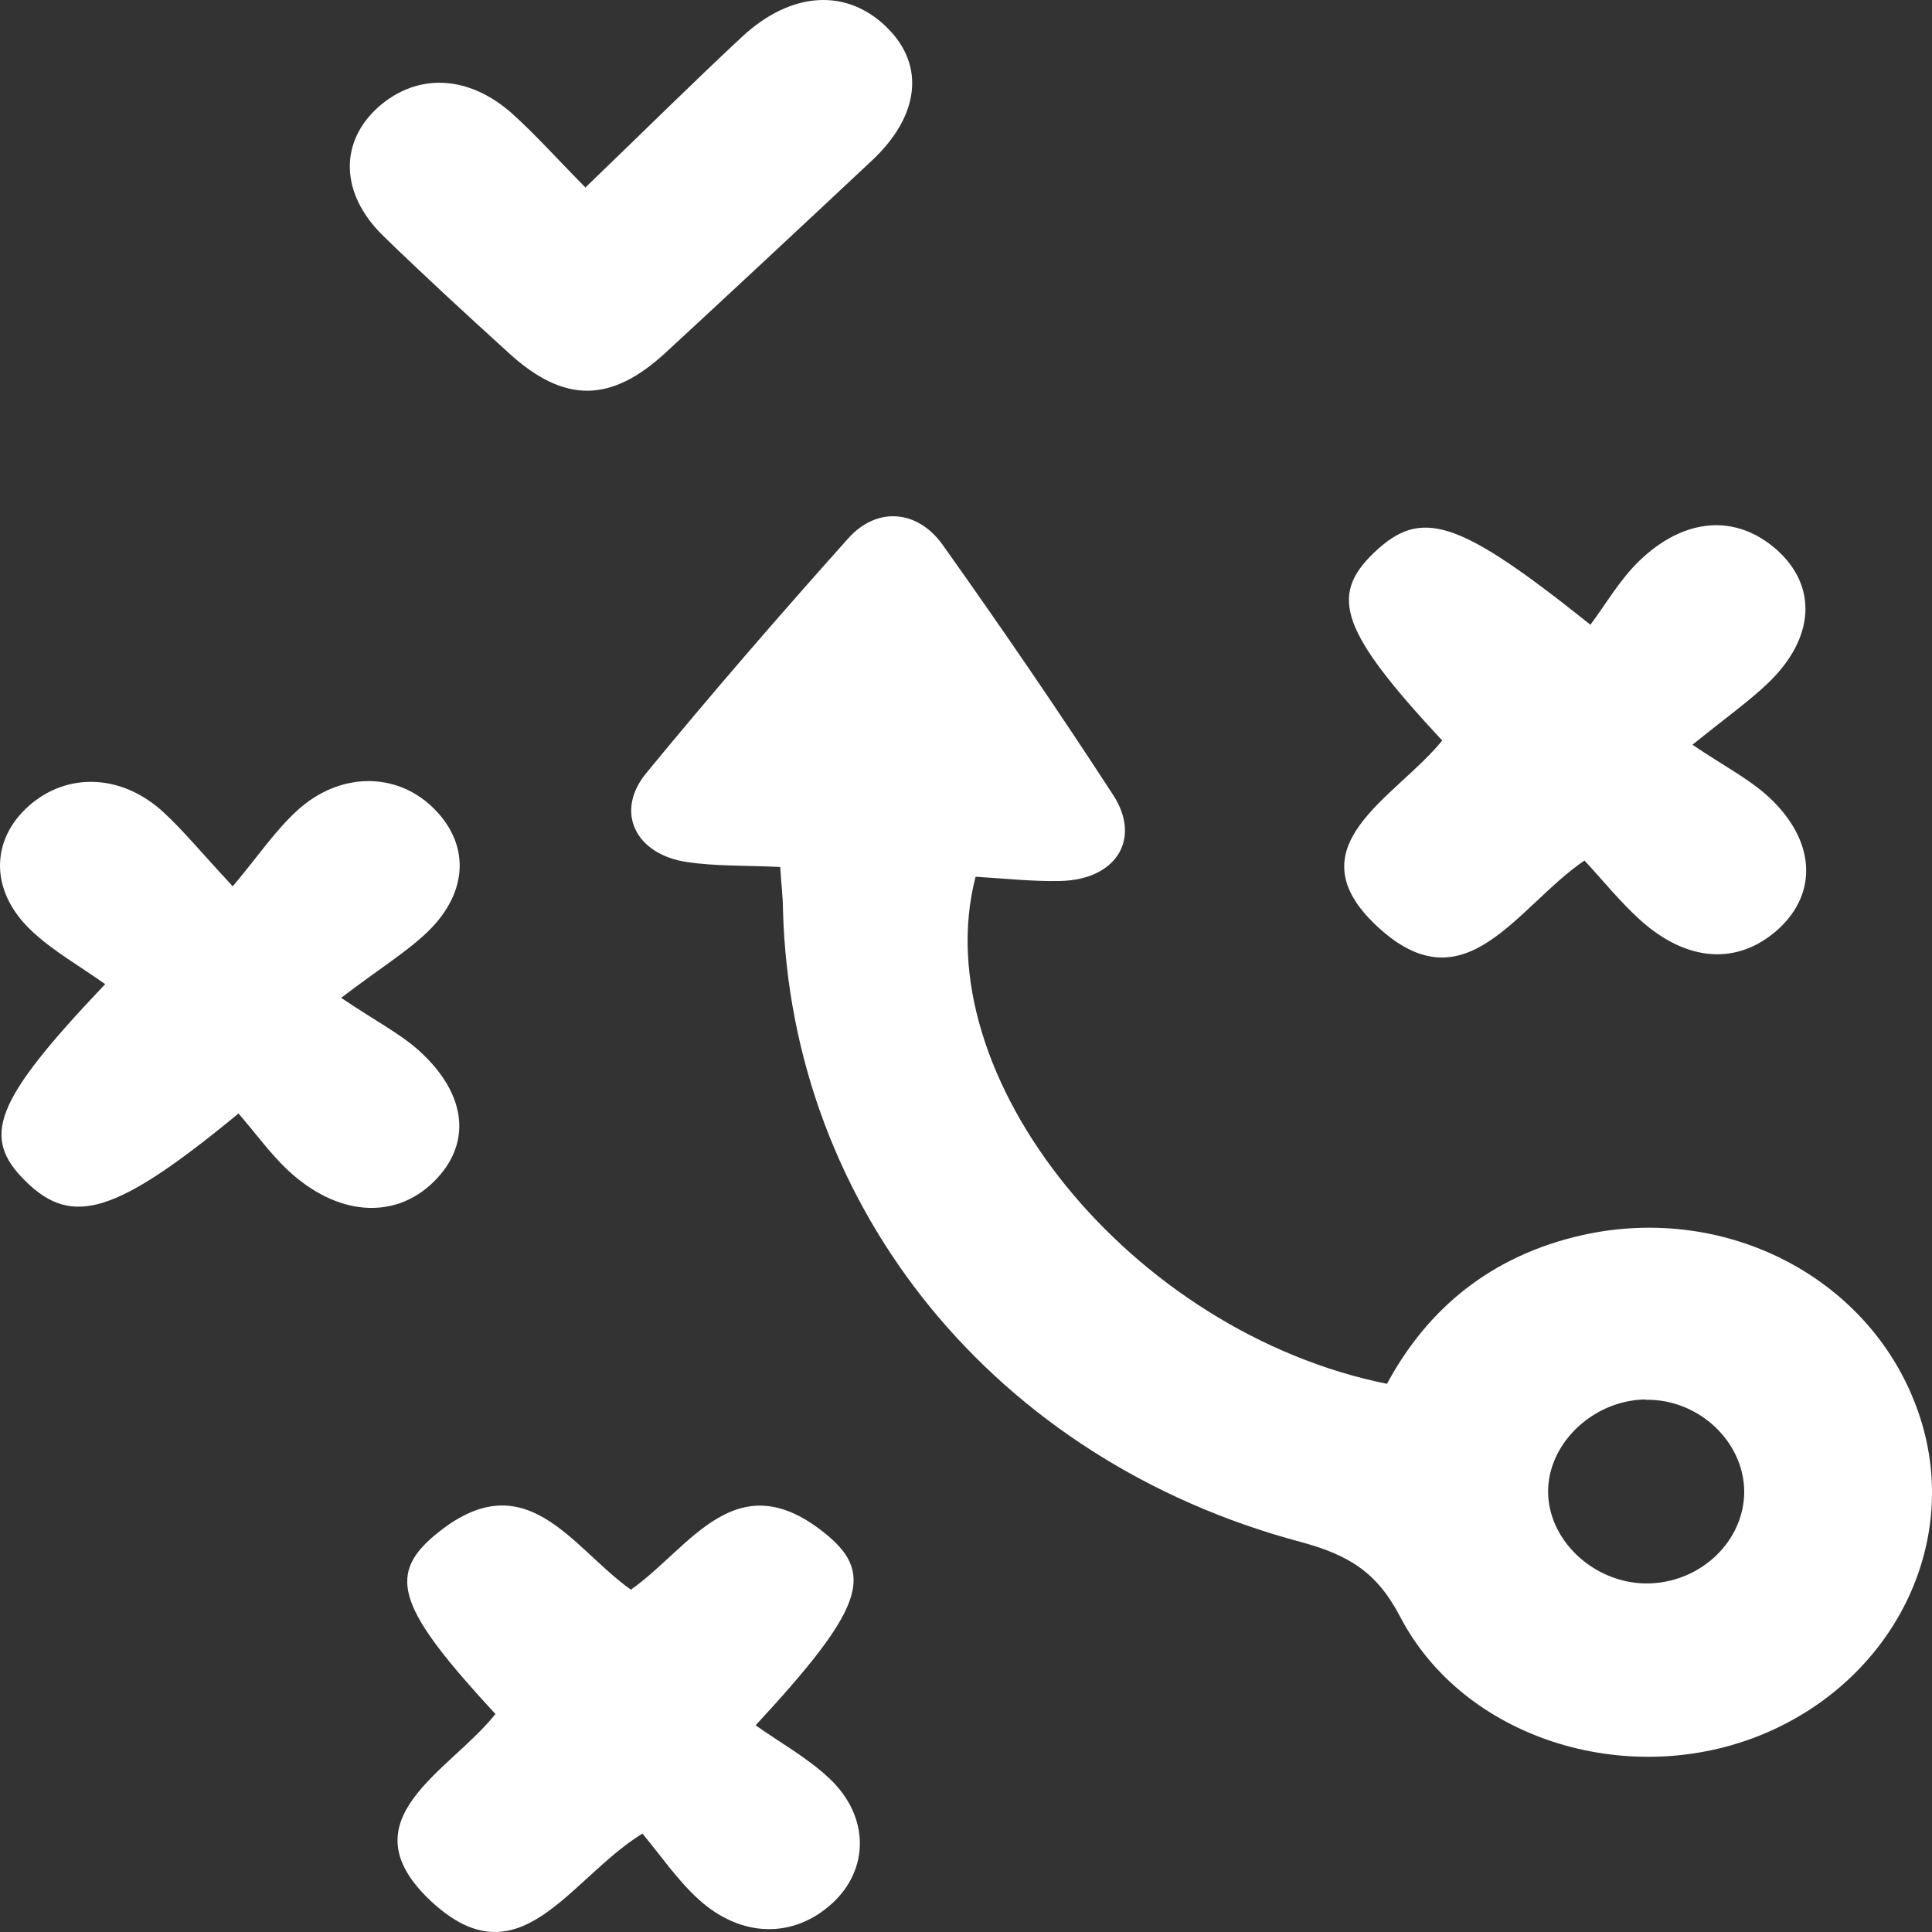
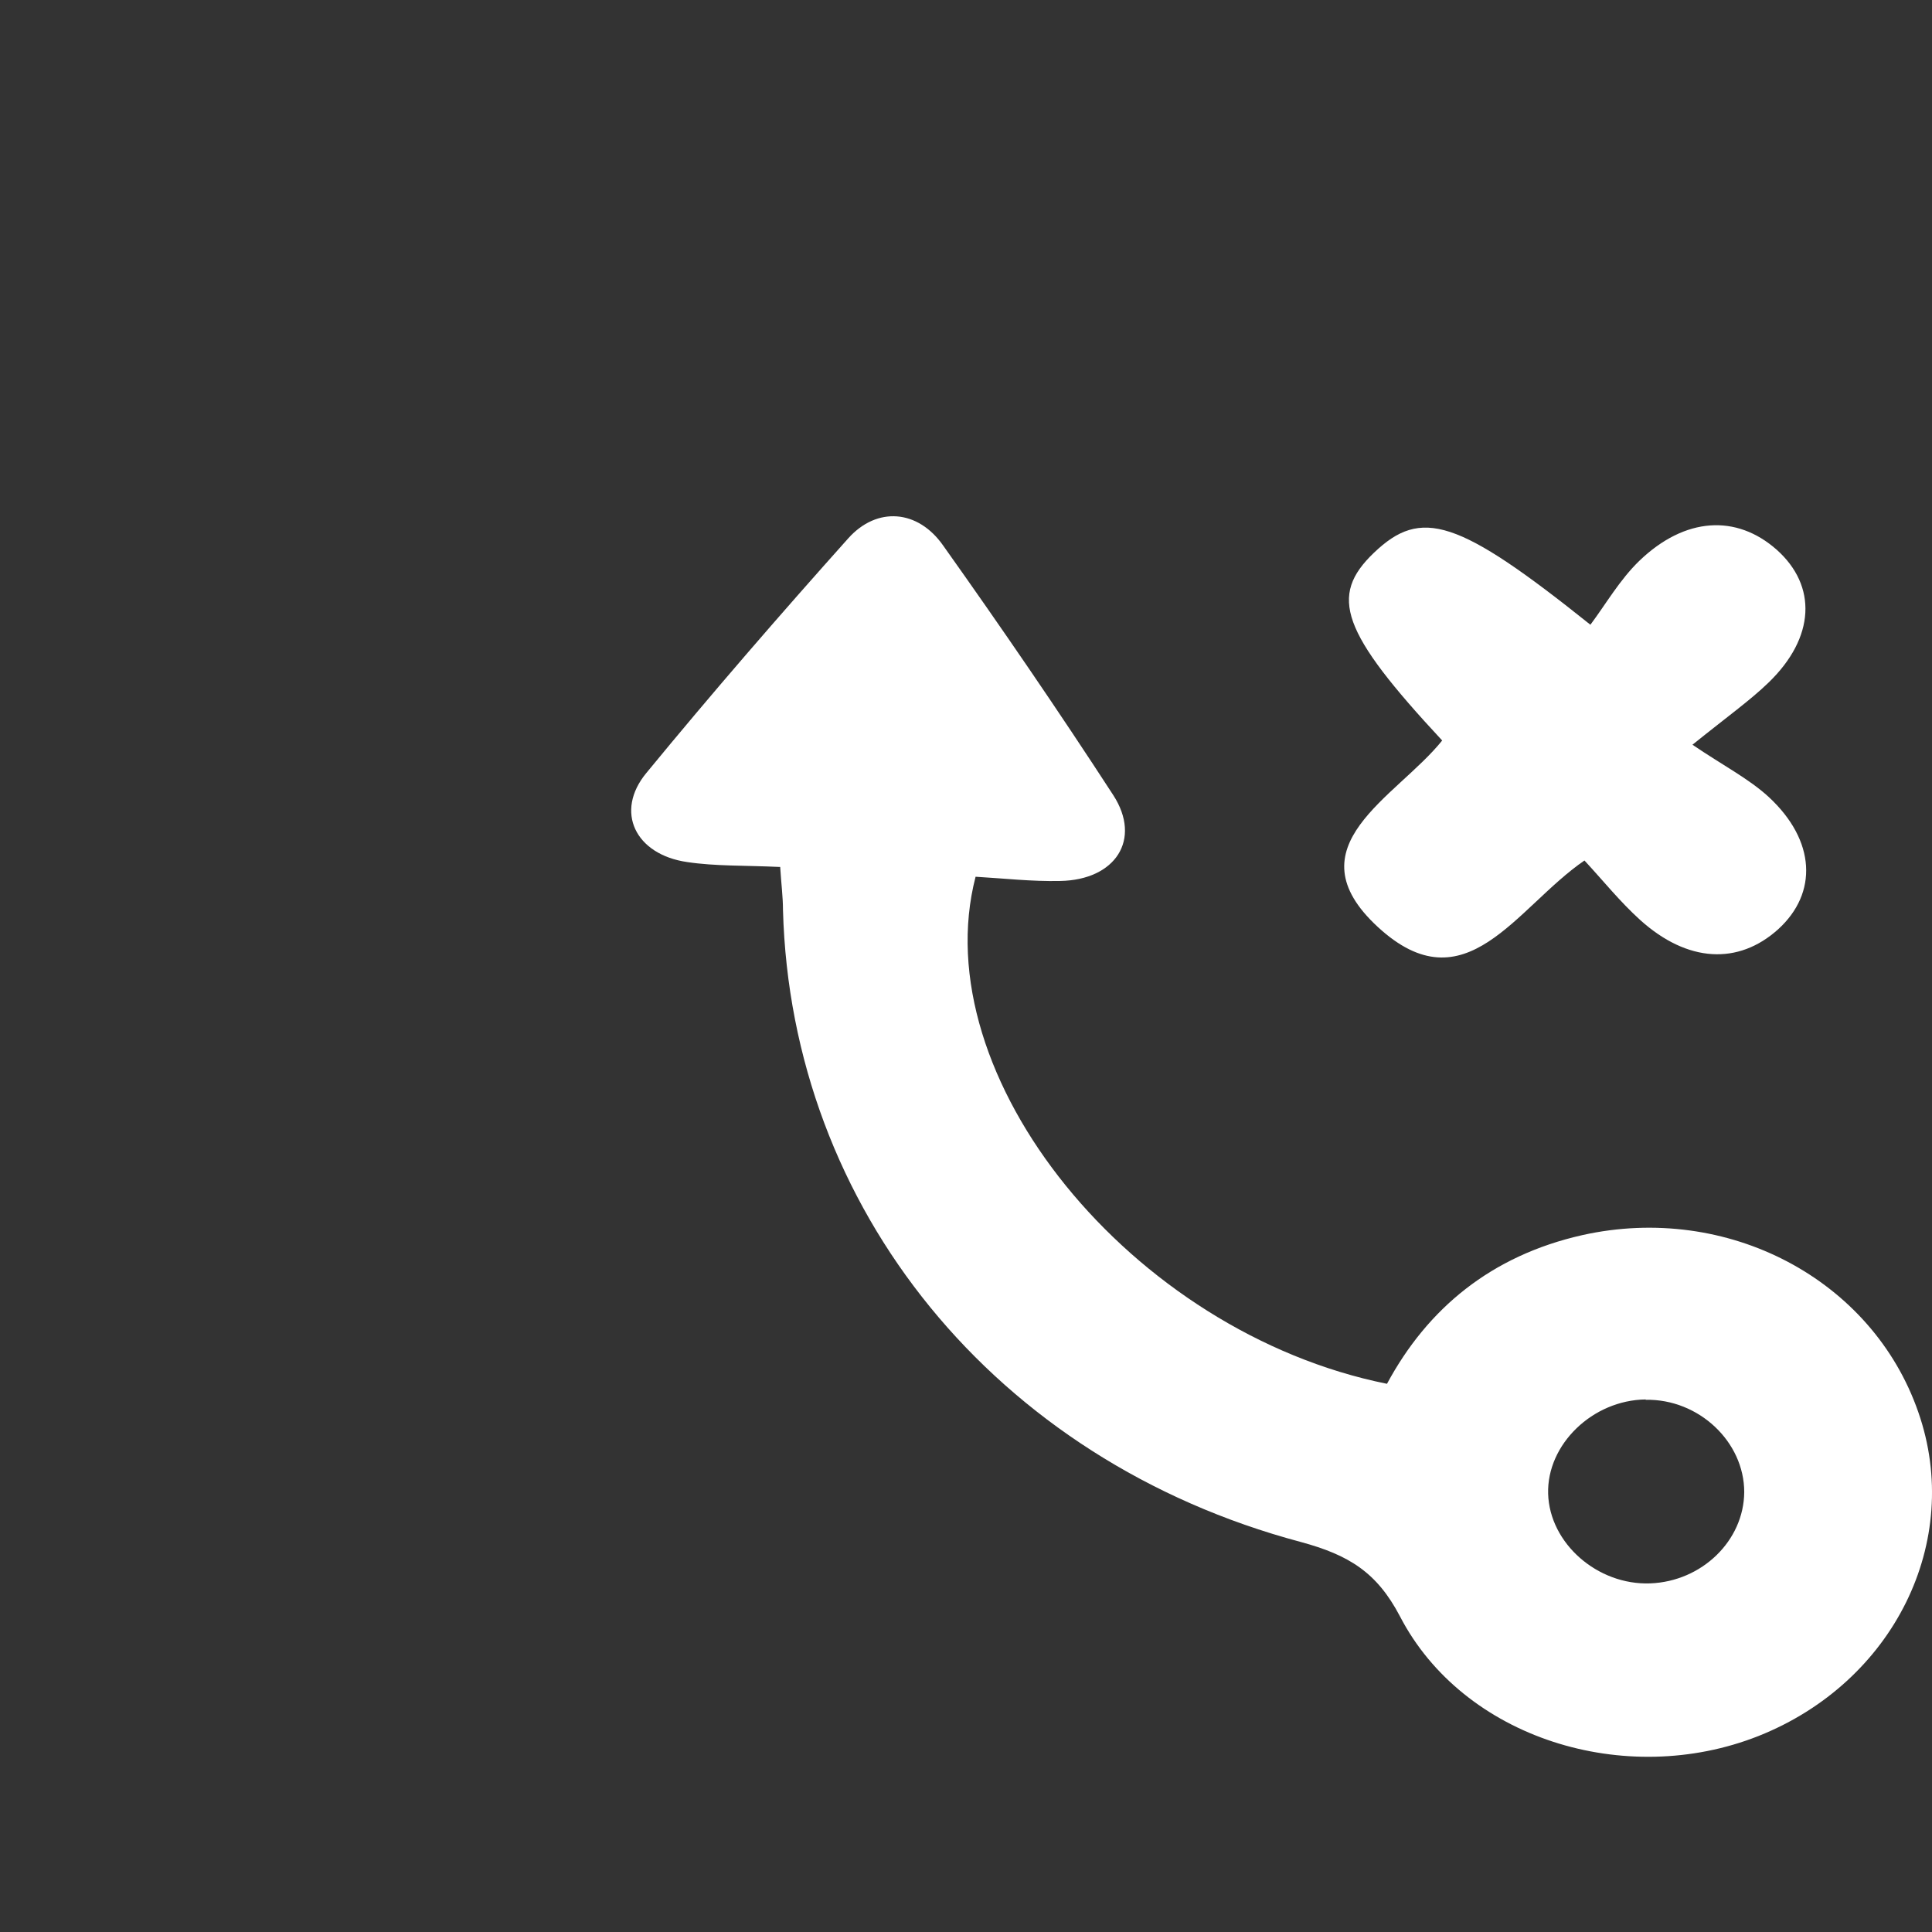
<svg xmlns="http://www.w3.org/2000/svg" width="74" height="74" viewBox="0 0 74 74" fill="none">
  <rect x="0" y="0" width="74" height="74" fill="#333333" stroke="none" />
  <path d="M29.856 33.206C28.517 33.144 27.406 33.181 26.321 33.019C24.326 32.731 23.537 31.083 24.755 29.609C27.259 26.561 29.856 23.564 32.493 20.616C33.591 19.392 35.158 19.517 36.122 20.891C38.358 24.038 40.54 27.223 42.642 30.458C43.74 32.157 42.722 33.706 40.607 33.743C39.523 33.768 38.438 33.643 37.367 33.581C35.385 41.225 43.325 51.029 53.125 53.003C54.678 50.118 57.115 48.094 60.609 47.307C66.166 46.071 71.709 48.993 73.476 54.09C75.203 59.036 72.539 64.431 67.357 66.492C62.243 68.516 56.044 66.58 53.621 61.908C52.737 60.222 51.666 59.56 49.818 59.06C38.117 55.938 30.298 46.283 29.99 34.855C29.99 34.355 29.923 33.855 29.883 33.206H29.856ZM63.033 53.602C60.998 53.627 59.244 55.326 59.297 57.212C59.351 59.111 61.185 60.722 63.207 60.647C65.188 60.572 66.795 59.011 66.808 57.15C66.808 55.226 65.068 53.577 63.033 53.615V53.602Z" fill="white" />
  <path d="M55.239 28.363C51.37 24.204 50.888 22.83 52.628 21.169C54.436 19.445 55.828 19.857 60.916 23.929C61.505 23.142 62.041 22.205 62.79 21.481C64.544 19.795 66.512 19.695 68.052 21.056C69.605 22.443 69.525 24.416 67.744 26.14C67.034 26.827 66.204 27.414 64.825 28.525C66.004 29.325 66.981 29.824 67.744 30.524C69.552 32.197 69.632 34.208 68.106 35.595C66.579 36.969 64.638 36.869 62.831 35.245C62.054 34.545 61.385 33.709 60.688 32.959C58.064 34.758 56.136 38.605 52.776 35.507C49.415 32.41 53.485 30.549 55.239 28.363Z" fill="white" />
-   <path d="M9.116 42.666C4.443 46.513 2.77 47 0.989 45.252C-0.738 43.553 -0.256 42.204 4.028 37.695C3.105 37.033 2.033 36.434 1.19 35.634C-0.403 34.123 -0.363 32.162 1.11 30.863C2.569 29.576 4.644 29.639 6.237 31.088C7.014 31.8 7.683 32.624 8.915 33.948C9.893 32.786 10.549 31.8 11.405 31.025C13.025 29.564 15.154 29.576 16.547 30.9C17.993 32.274 17.979 34.135 16.386 35.684C15.583 36.459 14.592 37.058 13.066 38.22C14.405 39.119 15.328 39.593 16.051 40.243C17.926 41.942 18.073 43.853 16.587 45.289C15.087 46.738 12.892 46.575 11.004 44.802C10.334 44.165 9.799 43.416 9.129 42.641L9.116 42.666Z" fill="white" />
-   <path d="M18.995 65.671C15.313 61.687 14.791 60.375 16.625 58.826C20.12 55.879 21.887 59.276 24.163 60.887C26.439 59.301 28.207 55.891 31.701 58.814C33.522 60.338 32.973 61.724 28.943 66.083C29.853 66.733 30.924 67.32 31.768 68.119C33.321 69.58 33.294 71.616 31.862 72.915C30.389 74.252 28.381 74.239 26.734 72.728C25.917 71.978 25.288 71.042 24.605 70.23C21.78 71.978 19.906 75.975 16.518 72.828C13.158 69.693 17.215 67.869 18.968 65.659L18.995 65.671Z" fill="white" />
-   <path d="M22.41 7.193C24.593 5.094 26.467 3.233 28.408 1.422C30.309 -0.351 32.452 -0.464 33.991 1.072C35.437 2.509 35.223 4.445 33.389 6.156C30.778 8.604 28.154 11.052 25.516 13.488C23.401 15.448 21.607 15.461 19.478 13.512C17.858 12.039 16.238 10.552 14.672 9.029C13.025 7.417 12.985 5.444 14.498 4.095C15.984 2.784 17.952 2.858 19.639 4.37C20.523 5.169 21.312 6.056 22.41 7.168V7.193Z" fill="white" />
</svg>